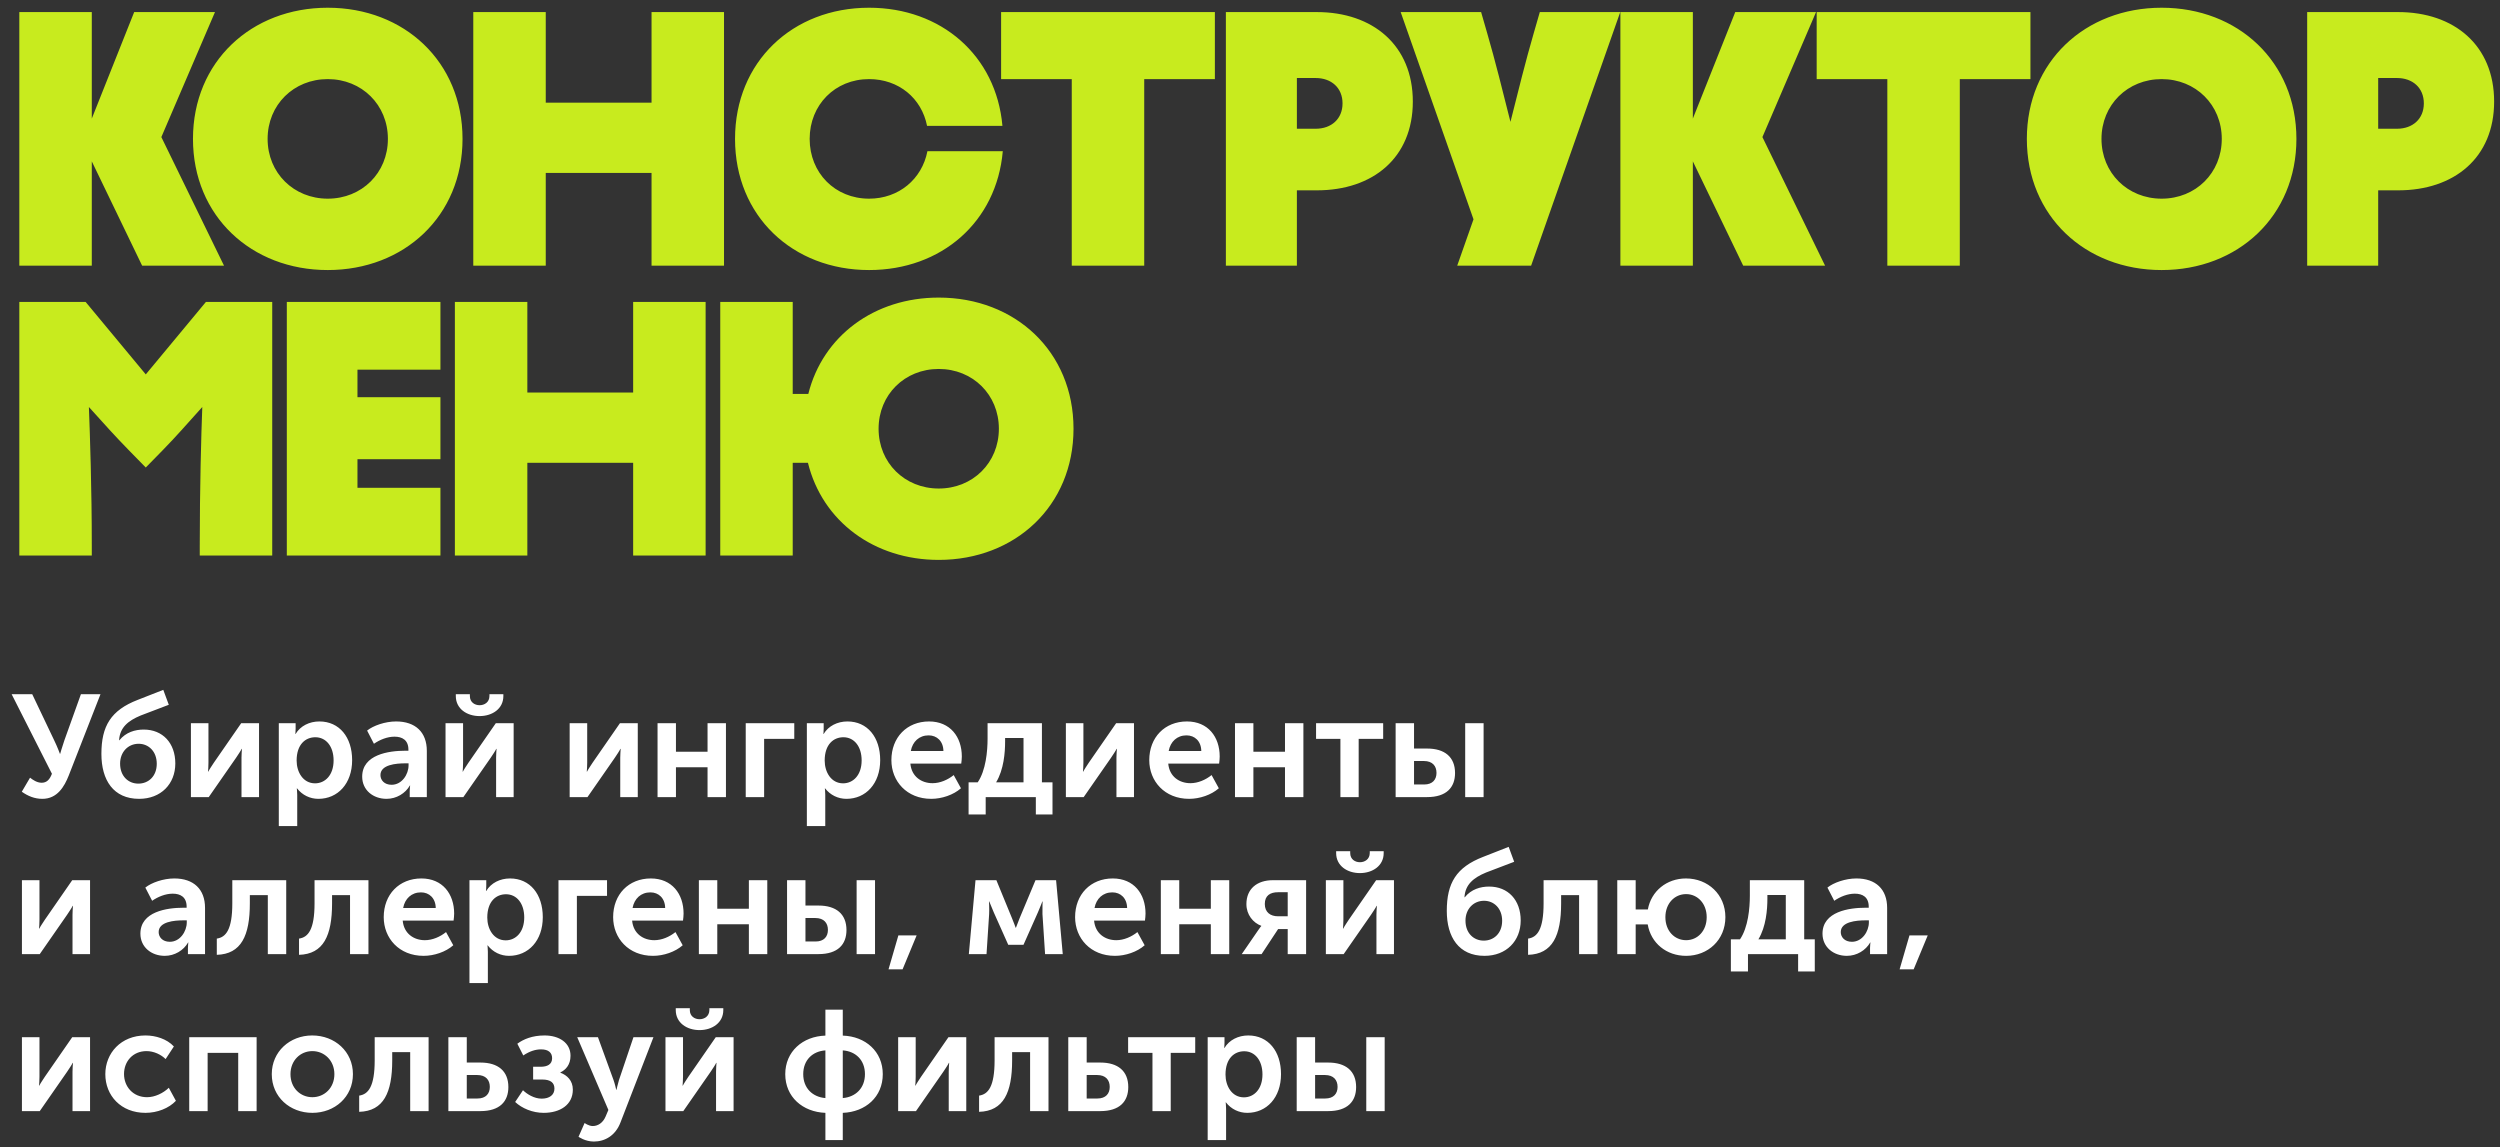
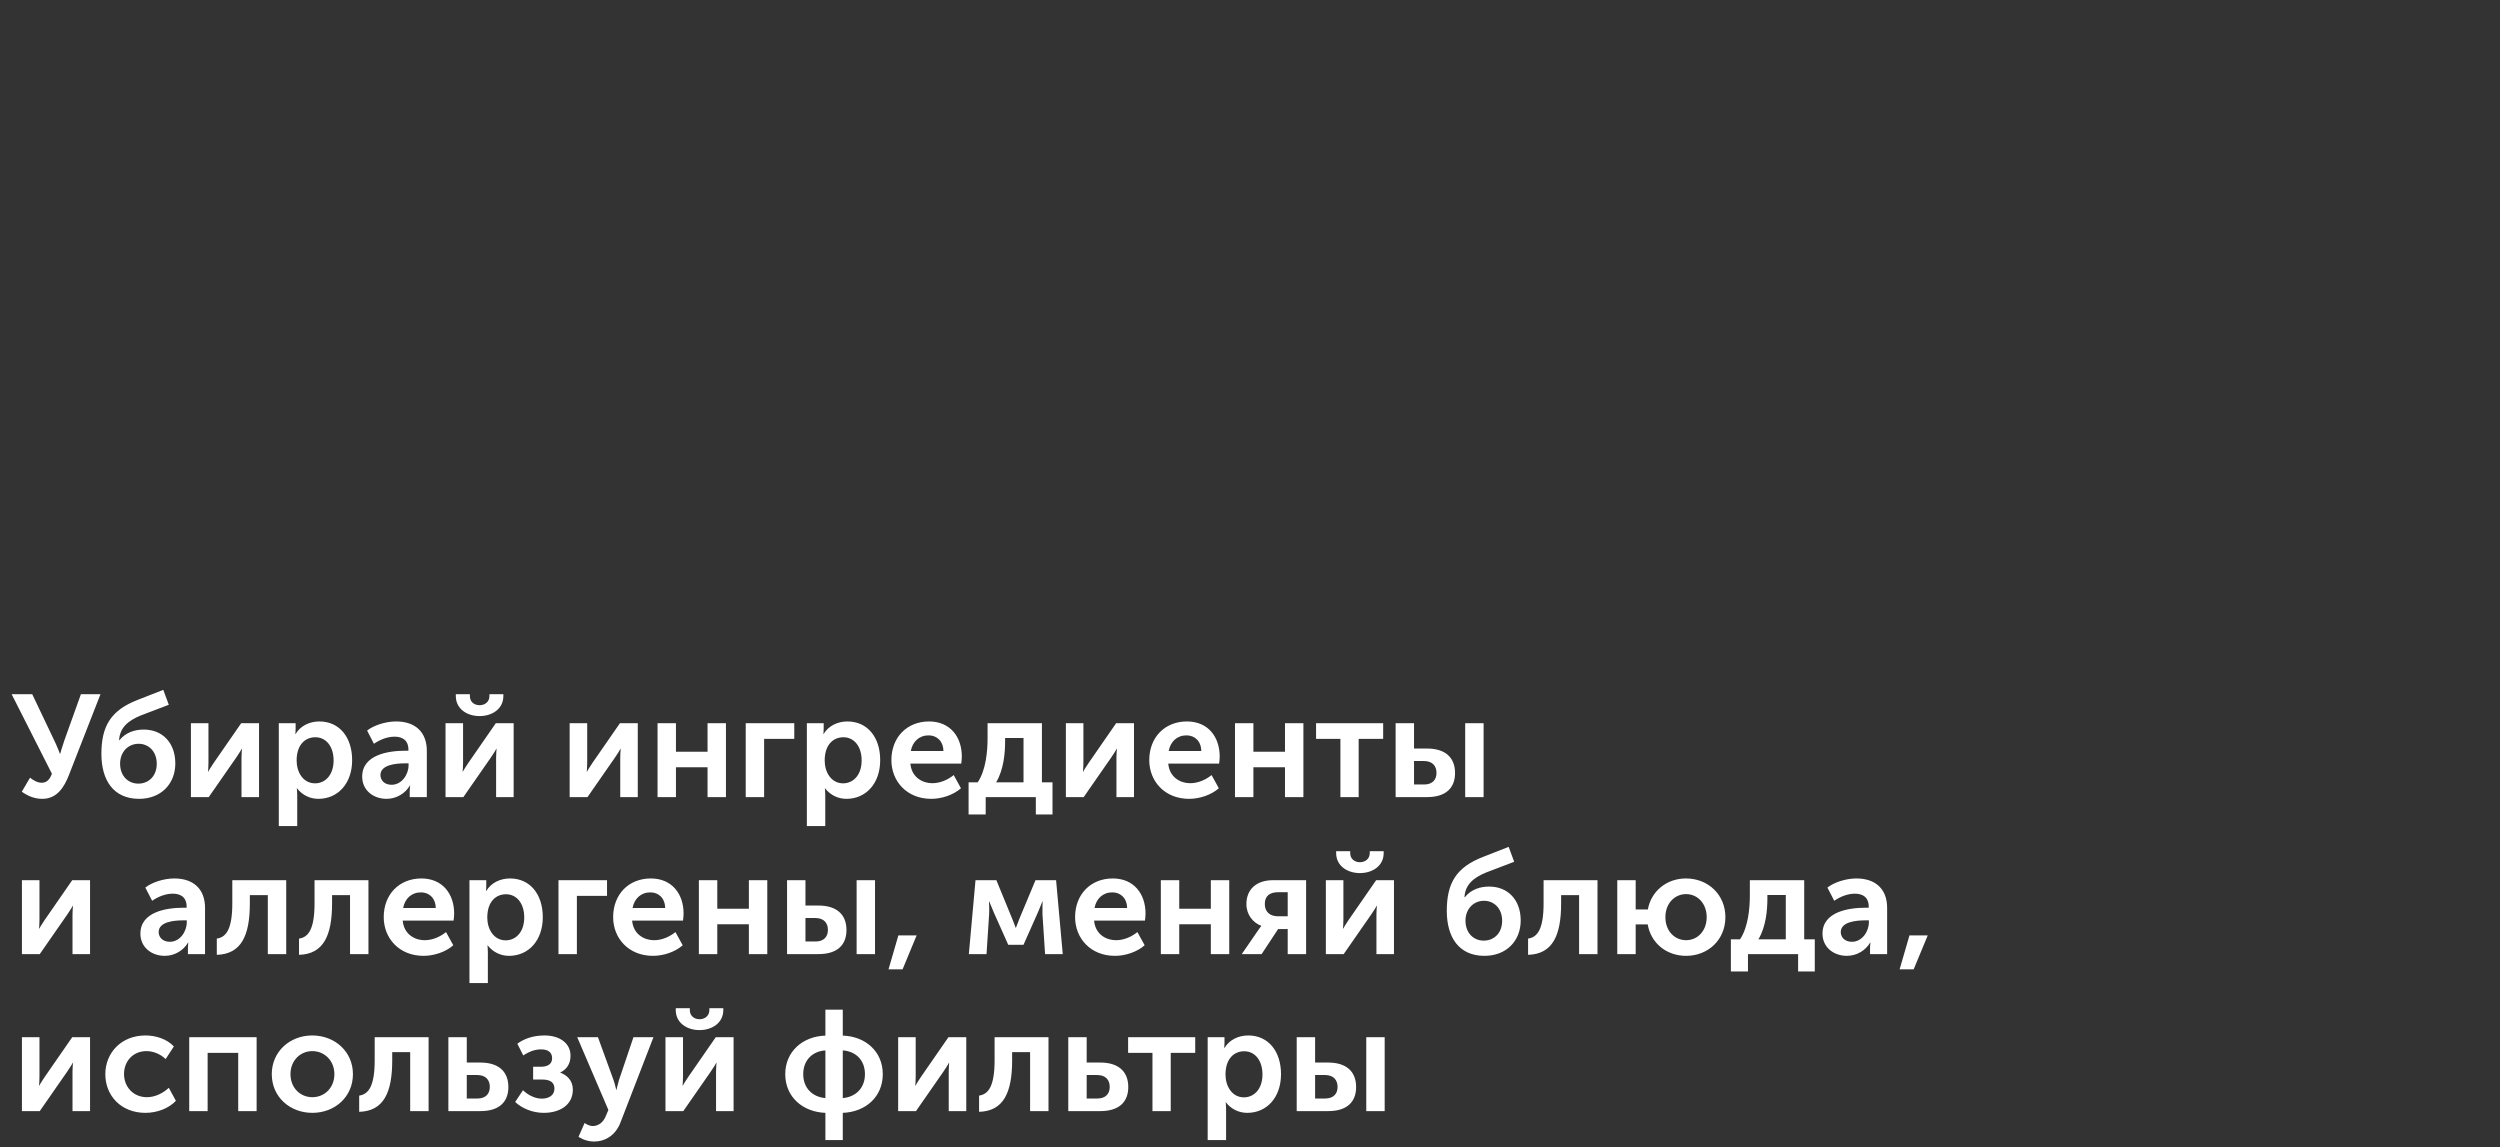
<svg xmlns="http://www.w3.org/2000/svg" width="207" height="95" viewBox="0 0 207 95" fill="none">
  <rect x="0" y="0" width="207" height="95" fill="#333333" stroke="none" />
-   <path d="M17.8 1L13.36 11.35L18.55 22H11.77L7.6 13.36V22H1.6V1H7.6V9.82L11.11 1H17.8ZM27.138 22.36C20.808 22.36 15.978 17.89 15.978 11.5C15.978 5.11 20.808 0.64 27.138 0.64C33.468 0.64 38.298 5.11 38.298 11.5C38.298 17.89 33.468 22.36 27.138 22.36ZM27.138 16.45C29.958 16.45 32.118 14.32 32.118 11.5C32.118 8.68 29.958 6.55 27.138 6.55C24.318 6.55 22.158 8.68 22.158 11.5C22.158 14.32 24.318 16.45 27.138 16.45ZM53.948 8.5V1H59.948V22H53.948V14.32H45.188V22H39.188V1H45.188V8.5H53.948ZM60.861 11.5C60.861 5.11 65.63 0.64 71.96 0.64C77.93 0.64 82.49 4.6 83.001 10.42H76.76C76.311 8.14 74.421 6.55 71.96 6.55C69.141 6.55 67.04 8.68 67.04 11.5C67.04 14.32 69.141 16.45 71.96 16.45C74.421 16.45 76.341 14.83 76.79 12.52H83.031C82.52 18.37 77.96 22.36 71.96 22.36C65.63 22.36 60.861 17.89 60.861 11.5ZM82.892 1H100.592V6.55H94.742V22H88.742V6.55H82.892V1ZM107.382 22H101.502V1H109.032C113.682 1 116.982 3.76 116.982 8.41C116.982 13.06 113.682 15.76 109.032 15.76H107.382V22ZM108.942 6.46H107.382V10.66H108.942C110.232 10.66 111.162 9.85 111.162 8.56C111.162 7.27 110.232 6.46 108.942 6.46ZM120.656 22L122.006 18.16L115.976 1H122.636L123.146 2.77C123.776 4.93 124.466 7.69 125.066 10.09C125.666 7.69 126.356 4.93 126.986 2.77L127.496 1H134.156L126.776 22H120.656ZM150.368 1L145.928 11.35L151.118 22H144.338L140.168 13.36V22H134.168V1H140.168V9.82L143.678 1H150.368ZM150.421 1H168.121V6.55H162.271V22H156.271V6.55H150.421V1ZM178.983 22.36C172.653 22.36 167.823 17.89 167.823 11.5C167.823 5.11 172.653 0.64 178.983 0.64C185.313 0.64 190.143 5.11 190.143 11.5C190.143 17.89 185.313 22.36 178.983 22.36ZM178.983 16.45C181.803 16.45 183.963 14.32 183.963 11.5C183.963 8.68 181.803 6.55 178.983 6.55C176.163 6.55 174.003 8.68 174.003 11.5C174.003 14.32 176.163 16.45 178.983 16.45ZM196.914 22H191.034V1H198.564C203.214 1 206.514 3.76 206.514 8.41C206.514 13.06 203.214 15.76 198.564 15.76H196.914V22ZM198.474 6.46H196.914V10.66H198.474C199.764 10.66 200.694 9.85 200.694 8.56C200.694 7.27 199.764 6.46 198.474 6.46ZM13.48 37.27L12.07 38.71L10.66 37.27C9.46 36.04 8.77 35.26 7.36 33.7C7.45 36.04 7.6 40.45 7.6 45.16V46H1.6V25H7.09L12.07 31L17.05 25H22.54V46H16.54V45.16C16.54 40.42 16.66 36.04 16.75 33.7C15.34 35.26 14.68 36.04 13.48 37.27ZM36.468 46H23.748V25H36.468V30.61H29.598V32.89H36.468V38.02H29.598V40.39H36.468V46ZM52.425 32.5V25H58.425V46H52.425V38.32H43.664V46H37.664V25H43.664V32.5H52.425ZM77.727 24.64C84.057 24.64 88.887 29.11 88.887 35.5C88.887 41.89 84.057 46.36 77.727 46.36C72.387 46.36 68.097 43.18 66.897 38.32H65.637V46H59.637V25H65.637V32.62H66.927C68.127 27.82 72.387 24.64 77.727 24.64ZM77.727 40.45C80.547 40.45 82.707 38.32 82.707 35.5C82.707 32.68 80.547 30.55 77.727 30.55C74.907 30.55 72.747 32.68 72.747 35.5C72.747 38.32 74.907 40.45 77.727 40.45Z" fill="#C8EB1E" />
-   <path d="M1.804 65.556L2.488 64.392C2.704 64.56 3.052 64.812 3.448 64.812C3.88 64.812 4.12 64.536 4.3 64.068L0.964 57.48H2.668L4.48 61.284C4.756 61.848 4.96 62.412 4.96 62.412H4.984C4.984 62.412 5.14 61.848 5.332 61.296L6.7 57.48H8.32L5.692 64.212C5.332 65.124 4.744 66.144 3.508 66.144C2.86 66.144 2.32 65.916 1.804 65.556ZM8.396 62.424C8.396 60.12 9.176 58.812 11.408 57.948L13.52 57.12L13.976 58.356L11.648 59.244C10.604 59.676 9.92 60.24 9.86 61.296H9.884C10.424 60.624 11.192 60.408 11.9 60.408C13.472 60.408 14.516 61.524 14.516 63.216C14.516 64.908 13.328 66.144 11.516 66.144C9.392 66.144 8.396 64.596 8.396 62.424ZM9.944 63.228C9.944 64.272 10.628 64.884 11.456 64.884C12.296 64.884 12.98 64.272 12.98 63.24C12.98 62.208 12.296 61.584 11.48 61.584C10.604 61.584 9.944 62.268 9.944 63.228ZM15.808 66V59.88H17.26V63.156C17.26 63.432 17.236 63.792 17.224 63.888H17.248C17.32 63.732 17.548 63.396 17.704 63.156L19.972 59.88H21.448V66H19.996V62.736C19.996 62.508 20.02 62.16 20.032 62.004H20.008C19.936 62.172 19.708 62.496 19.552 62.736L17.284 66H15.808ZM23.085 68.4V59.88H24.477V60.336C24.477 60.564 24.453 60.768 24.453 60.768H24.477C24.873 60.108 25.617 59.736 26.445 59.736C28.102 59.736 29.157 61.044 29.157 62.94C29.157 64.884 27.97 66.144 26.361 66.144C25.666 66.144 25.029 65.832 24.598 65.28H24.573C24.573 65.28 24.61 65.496 24.61 65.808V68.4H23.085ZM24.561 62.976C24.561 63.924 25.09 64.86 26.085 64.86C26.925 64.86 27.622 64.176 27.622 62.964C27.622 61.8 26.997 61.044 26.11 61.044C25.305 61.044 24.561 61.62 24.561 62.976ZM29.989 64.308C29.989 62.472 32.197 62.16 33.553 62.16H33.817V62.076C33.817 61.272 33.301 60.996 32.665 60.996C32.065 60.996 31.453 61.248 30.961 61.584L30.397 60.492C30.901 60.084 31.885 59.736 32.797 59.736C34.393 59.736 35.341 60.624 35.341 62.172V66H33.925V65.484C33.925 65.232 33.961 65.04 33.961 65.04H33.937C33.565 65.688 32.833 66.144 32.005 66.144C30.901 66.144 29.989 65.424 29.989 64.308ZM31.501 64.176C31.501 64.584 31.813 64.98 32.425 64.98C33.277 64.98 33.829 64.116 33.829 63.372V63.204H33.565C32.797 63.204 31.501 63.312 31.501 64.176ZM39.71 59.292C38.666 59.292 37.742 58.692 37.742 57.636V57.48H38.906V57.636C38.906 58.152 39.314 58.392 39.71 58.392C40.106 58.392 40.526 58.152 40.526 57.624V57.48H41.678V57.636C41.678 58.692 40.754 59.292 39.71 59.292ZM36.89 66V59.88H38.342V63.156C38.342 63.432 38.318 63.792 38.306 63.888H38.33C38.402 63.732 38.63 63.396 38.786 63.156L41.054 59.88H42.53V66H41.078V62.736C41.078 62.508 41.102 62.16 41.114 62.004H41.09C41.018 62.172 40.79 62.496 40.634 62.736L38.366 66H36.89ZM47.168 66V59.88H48.62V63.156C48.62 63.432 48.596 63.792 48.584 63.888H48.608C48.68 63.732 48.908 63.396 49.064 63.156L51.332 59.88H52.808V66H51.356V62.736C51.356 62.508 51.38 62.16 51.392 62.004H51.368C51.296 62.172 51.068 62.496 50.912 62.736L48.644 66H47.168ZM54.445 66V59.88H55.969V62.244H58.585V59.88H60.109V66H58.585V63.528H55.969V66H54.445ZM61.746 66V59.88H65.766V61.176H63.27V66H61.746ZM66.808 68.4V59.88H68.2V60.336C68.2 60.564 68.176 60.768 68.176 60.768H68.2C68.596 60.108 69.34 59.736 70.168 59.736C71.824 59.736 72.88 61.044 72.88 62.94C72.88 64.884 71.692 66.144 70.084 66.144C69.388 66.144 68.752 65.832 68.32 65.28H68.296C68.296 65.28 68.332 65.496 68.332 65.808V68.4H66.808ZM68.284 62.976C68.284 63.924 68.812 64.86 69.808 64.86C70.648 64.86 71.344 64.176 71.344 62.964C71.344 61.8 70.72 61.044 69.832 61.044C69.028 61.044 68.284 61.62 68.284 62.976ZM73.807 62.94C73.807 61.056 75.091 59.736 76.927 59.736C78.679 59.736 79.639 61.02 79.639 62.64C79.639 62.832 79.615 63.036 79.591 63.228H75.379C75.475 64.296 76.291 64.848 77.215 64.848C77.839 64.848 78.475 64.572 78.967 64.176L79.567 65.268C78.943 65.82 77.983 66.144 77.107 66.144C75.079 66.144 73.807 64.68 73.807 62.94ZM75.415 62.184H78.115C78.103 61.368 77.575 60.888 76.891 60.888C76.111 60.888 75.559 61.404 75.415 62.184ZM82.479 64.776H84.747V61.104H83.223V61.392C83.223 62.316 83.115 63.72 82.479 64.776ZM80.199 64.776H80.955C81.627 63.792 81.771 62.208 81.771 61.152V59.88H86.271V64.776H87.147V67.44H85.767V66H81.615V67.44H80.199V64.776ZM88.254 66V59.88H89.706V63.156C89.706 63.432 89.681 63.792 89.669 63.888H89.694C89.766 63.732 89.993 63.396 90.15 63.156L92.418 59.88H93.894V66H92.442V62.736C92.442 62.508 92.466 62.16 92.478 62.004H92.454C92.382 62.172 92.153 62.496 91.998 62.736L89.73 66H88.254ZM95.159 62.94C95.159 61.056 96.443 59.736 98.279 59.736C100.031 59.736 100.991 61.02 100.991 62.64C100.991 62.832 100.967 63.036 100.943 63.228H96.731C96.827 64.296 97.643 64.848 98.567 64.848C99.191 64.848 99.827 64.572 100.319 64.176L100.919 65.268C100.295 65.82 99.335 66.144 98.459 66.144C96.431 66.144 95.159 64.68 95.159 62.94ZM96.767 62.184H99.467C99.455 61.368 98.927 60.888 98.243 60.888C97.463 60.888 96.911 61.404 96.767 62.184ZM102.257 66V59.88H103.781V62.244H106.397V59.88H107.921V66H106.397V63.528H103.781V66H102.257ZM110.986 66V61.176H108.97V59.88H114.526V61.176H112.498V66H110.986ZM121.318 66V59.88H122.842V66H121.318ZM115.558 66V59.88H117.082V61.98H118.174C119.614 61.98 120.478 62.676 120.478 64.008C120.478 65.196 119.77 66 118.162 66H115.558ZM117.082 64.956H117.922C118.618 64.956 118.942 64.548 118.942 63.996C118.942 63.432 118.618 63.012 117.898 63.012H117.082V64.956ZM1.816 79V72.88H3.268V76.156C3.268 76.432 3.244 76.792 3.232 76.888H3.256C3.328 76.732 3.556 76.396 3.712 76.156L5.98 72.88H7.456V79H6.004V75.736C6.004 75.508 6.028 75.16 6.04 75.004H6.016C5.944 75.172 5.716 75.496 5.56 75.736L3.292 79H1.816ZM11.625 77.308C11.625 75.472 13.833 75.16 15.189 75.16H15.453V75.076C15.453 74.272 14.937 73.996 14.301 73.996C13.701 73.996 13.089 74.248 12.597 74.584L12.033 73.492C12.537 73.084 13.521 72.736 14.433 72.736C16.029 72.736 16.977 73.624 16.977 75.172V79H15.561V78.484C15.561 78.232 15.597 78.04 15.597 78.04H15.573C15.201 78.688 14.469 79.144 13.641 79.144C12.537 79.144 11.625 78.424 11.625 77.308ZM13.137 77.176C13.137 77.584 13.449 77.98 14.061 77.98C14.913 77.98 15.465 77.116 15.465 76.372V76.204H15.201C14.433 76.204 13.137 76.312 13.137 77.176ZM17.951 79.06V77.716C18.707 77.608 19.235 76.972 19.235 74.8V72.88H23.699V79H22.175V74.116H20.687V74.8C20.687 77.464 19.979 79 17.951 79.06ZM24.759 79.06V77.716C25.515 77.608 26.044 76.972 26.044 74.8V72.88H30.508V79H28.983V74.116H27.495V74.8C27.495 77.464 26.788 79 24.759 79.06ZM31.772 75.94C31.772 74.056 33.056 72.736 34.892 72.736C36.644 72.736 37.604 74.02 37.604 75.64C37.604 75.832 37.58 76.036 37.556 76.228H33.344C33.44 77.296 34.256 77.848 35.18 77.848C35.804 77.848 36.44 77.572 36.932 77.176L37.532 78.268C36.908 78.82 35.948 79.144 35.072 79.144C33.044 79.144 31.772 77.68 31.772 75.94ZM33.38 75.184H36.08C36.068 74.368 35.54 73.888 34.856 73.888C34.076 73.888 33.524 74.404 33.38 75.184ZM38.871 81.4V72.88H40.263V73.336C40.263 73.564 40.239 73.768 40.239 73.768H40.263C40.659 73.108 41.403 72.736 42.231 72.736C43.887 72.736 44.943 74.044 44.943 75.94C44.943 77.884 43.755 79.144 42.147 79.144C41.451 79.144 40.815 78.832 40.383 78.28H40.359C40.359 78.28 40.395 78.496 40.395 78.808V81.4H38.871ZM40.347 75.976C40.347 76.924 40.875 77.86 41.871 77.86C42.711 77.86 43.407 77.176 43.407 75.964C43.407 74.8 42.783 74.044 41.895 74.044C41.091 74.044 40.347 74.62 40.347 75.976ZM46.242 79V72.88H50.262V74.176H47.766V79H46.242ZM50.768 75.94C50.768 74.056 52.052 72.736 53.888 72.736C55.64 72.736 56.6 74.02 56.6 75.64C56.6 75.832 56.576 76.036 56.552 76.228H52.34C52.436 77.296 53.252 77.848 54.176 77.848C54.8 77.848 55.436 77.572 55.928 77.176L56.528 78.268C55.904 78.82 54.944 79.144 54.068 79.144C52.04 79.144 50.768 77.68 50.768 75.94ZM52.376 75.184H55.076C55.064 74.368 54.536 73.888 53.852 73.888C53.072 73.888 52.52 74.404 52.376 75.184ZM57.867 79V72.88H59.391V75.244H62.007V72.88H63.531V79H62.007V76.528H59.391V79H57.867ZM70.928 79V72.88H72.452V79H70.928ZM65.168 79V72.88H66.692V74.98H67.784C69.224 74.98 70.088 75.676 70.088 77.008C70.088 78.196 69.38 79 67.772 79H65.168ZM66.692 77.956H67.532C68.228 77.956 68.552 77.548 68.552 76.996C68.552 76.432 68.228 76.012 67.508 76.012H66.692V77.956ZM73.57 80.26L74.385 77.452H75.897L74.734 80.26H73.57ZM80.22 79L80.772 72.88H82.5L83.796 76.036C83.94 76.372 84.096 76.816 84.096 76.816H84.12C84.12 76.816 84.288 76.384 84.42 76.036L85.74 72.88H87.444L87.996 79H86.532L86.316 75.688C86.304 75.28 86.328 74.644 86.328 74.644H86.304C86.304 74.644 86.136 75.1 85.944 75.532L84.744 78.232H83.484L82.284 75.544C82.116 75.124 81.912 74.644 81.912 74.644H81.888C81.888 74.644 81.924 75.28 81.9 75.688L81.684 79H80.22ZM89.018 75.94C89.018 74.056 90.302 72.736 92.138 72.736C93.89 72.736 94.85 74.02 94.85 75.64C94.85 75.832 94.826 76.036 94.802 76.228H90.59C90.686 77.296 91.502 77.848 92.426 77.848C93.05 77.848 93.686 77.572 94.178 77.176L94.778 78.268C94.154 78.82 93.194 79.144 92.318 79.144C90.29 79.144 89.018 77.68 89.018 75.94ZM90.626 75.184H93.326C93.314 74.368 92.786 73.888 92.102 73.888C91.322 73.888 90.77 74.404 90.626 75.184ZM96.117 79V72.88H97.641V75.244H100.257V72.88H101.781V79H100.257V76.528H97.641V79H96.117ZM102.818 79L104.162 77.044C104.306 76.816 104.438 76.672 104.438 76.672V76.66C103.754 76.408 103.202 75.736 103.202 74.86C103.202 73.6 104.078 72.88 105.398 72.88H108.146V79H106.622V76.924H105.83L104.462 79H102.818ZM105.818 75.868H106.622V73.876H105.83C105.17 73.876 104.726 74.152 104.726 74.848C104.726 75.544 105.194 75.868 105.818 75.868ZM112.601 72.292C111.557 72.292 110.633 71.692 110.633 70.636V70.48H111.797V70.636C111.797 71.152 112.205 71.392 112.601 71.392C112.997 71.392 113.417 71.152 113.417 70.624V70.48H114.569V70.636C114.569 71.692 113.645 72.292 112.601 72.292ZM109.781 79V72.88H111.233V76.156C111.233 76.432 111.209 76.792 111.197 76.888H111.221C111.293 76.732 111.521 76.396 111.677 76.156L113.945 72.88H115.421V79H113.969V75.736C113.969 75.508 113.993 75.16 114.005 75.004H113.981C113.909 75.172 113.681 75.496 113.525 75.736L111.257 79H109.781ZM119.794 75.424C119.794 73.12 120.574 71.812 122.806 70.948L124.918 70.12L125.374 71.356L123.046 72.244C122.002 72.676 121.318 73.24 121.258 74.296H121.282C121.822 73.624 122.59 73.408 123.298 73.408C124.87 73.408 125.914 74.524 125.914 76.216C125.914 77.908 124.726 79.144 122.914 79.144C120.79 79.144 119.794 77.596 119.794 75.424ZM121.342 76.228C121.342 77.272 122.026 77.884 122.854 77.884C123.694 77.884 124.378 77.272 124.378 76.24C124.378 75.208 123.694 74.584 122.878 74.584C122.002 74.584 121.342 75.268 121.342 76.228ZM126.525 79.06V77.716C127.281 77.608 127.809 76.972 127.809 74.8V72.88H132.273V79H130.749V74.116H129.261V74.8C129.261 77.464 128.553 79 126.525 79.06ZM133.91 79V72.88H135.434V75.304H136.442C136.718 73.78 138.002 72.736 139.598 72.736C141.422 72.736 142.862 74.068 142.862 75.94C142.862 77.824 141.422 79.144 139.61 79.144C137.978 79.144 136.694 78.088 136.43 76.54H135.434V79H133.91ZM137.894 75.94C137.894 77.08 138.65 77.848 139.61 77.848C140.558 77.848 141.314 77.08 141.314 75.94C141.314 74.812 140.558 74.032 139.61 74.032C138.65 74.032 137.894 74.812 137.894 75.94ZM145.596 77.776H147.864V74.104H146.34V74.392C146.34 75.316 146.232 76.72 145.596 77.776ZM143.316 77.776H144.072C144.744 76.792 144.888 75.208 144.888 74.152V72.88H149.388V77.776H150.264V80.44H148.884V79H144.732V80.44H143.316V77.776ZM150.903 77.308C150.903 75.472 153.111 75.16 154.467 75.16H154.731V75.076C154.731 74.272 154.215 73.996 153.579 73.996C152.979 73.996 152.367 74.248 151.875 74.584L151.311 73.492C151.815 73.084 152.799 72.736 153.711 72.736C155.307 72.736 156.255 73.624 156.255 75.172V79H154.839V78.484C154.839 78.232 154.875 78.04 154.875 78.04H154.851C154.479 78.688 153.747 79.144 152.919 79.144C151.815 79.144 150.903 78.424 150.903 77.308ZM152.415 77.176C152.415 77.584 152.727 77.98 153.339 77.98C154.191 77.98 154.743 77.116 154.743 76.372V76.204H154.479C153.711 76.204 152.415 76.312 152.415 77.176ZM157.288 80.26L158.104 77.452H159.616L158.452 80.26H157.288ZM1.816 92V85.88H3.268V89.156C3.268 89.432 3.244 89.792 3.232 89.888H3.256C3.328 89.732 3.556 89.396 3.712 89.156L5.98 85.88H7.456V92H6.004V88.736C6.004 88.508 6.028 88.16 6.04 88.004H6.016C5.944 88.172 5.716 88.496 5.56 88.736L3.292 92H1.816ZM8.721 88.94C8.721 87.2 10.017 85.736 12.045 85.736C12.873 85.736 13.809 86.012 14.397 86.648L13.713 87.692C13.329 87.308 12.729 87.032 12.129 87.032C11.001 87.032 10.269 87.884 10.269 88.928C10.269 89.96 11.001 90.848 12.177 90.848C12.825 90.848 13.521 90.512 13.977 90.068L14.565 91.148C13.989 91.76 13.029 92.144 12.045 92.144C10.017 92.144 8.721 90.716 8.721 88.94ZM15.668 92V85.88H21.248V92H19.724V87.176H17.192V92H15.668ZM22.503 88.94C22.503 87.068 24.003 85.736 25.851 85.736C27.723 85.736 29.223 87.068 29.223 88.94C29.223 90.824 27.723 92.144 25.863 92.144C24.003 92.144 22.503 90.824 22.503 88.94ZM24.051 88.94C24.051 90.08 24.867 90.848 25.863 90.848C26.859 90.848 27.687 90.08 27.687 88.94C27.687 87.812 26.859 87.032 25.863 87.032C24.867 87.032 24.051 87.812 24.051 88.94ZM29.74 92.06V90.716C30.496 90.608 31.024 89.972 31.024 87.8V85.88H35.488V92H33.964V87.116H32.476V87.8C32.476 90.464 31.768 92 29.74 92.06ZM37.125 92V85.88H38.649V87.98H39.789C41.229 87.98 42.093 88.676 42.093 90.008C42.093 91.196 41.385 92 39.777 92H37.125ZM38.649 90.956H39.537C40.233 90.956 40.557 90.548 40.557 89.996C40.557 89.432 40.233 89.012 39.513 89.012H38.649V90.956ZM42.655 91.244L43.303 90.272C43.627 90.584 44.215 90.968 44.851 90.968C45.499 90.968 45.907 90.656 45.907 90.14C45.907 89.672 45.619 89.384 44.887 89.384H44.143V88.328H44.767C45.307 88.328 45.715 88.136 45.715 87.62C45.715 87.164 45.415 86.888 44.803 86.888C44.347 86.888 43.867 87.032 43.327 87.392L42.835 86.42C43.339 86.048 44.071 85.736 45.091 85.736C46.291 85.736 47.239 86.336 47.239 87.416C47.239 88.172 46.831 88.592 46.399 88.796V88.82C46.951 89.024 47.431 89.468 47.431 90.224C47.431 91.496 46.351 92.144 45.019 92.144C44.095 92.144 43.219 91.772 42.655 91.244ZM48.406 92.984C48.406 92.984 48.742 93.236 49.078 93.236C49.498 93.236 49.918 92.984 50.146 92.444L50.374 91.904L47.794 85.88H49.51L50.794 89.408C50.914 89.732 51.022 90.236 51.022 90.236H51.046C51.046 90.236 51.154 89.756 51.25 89.432L52.45 85.88H54.106L51.382 92.924C50.962 94.04 50.074 94.52 49.174 94.52C48.442 94.52 47.902 94.124 47.902 94.124L48.406 92.984ZM57.921 85.292C56.877 85.292 55.953 84.692 55.953 83.636V83.48H57.117V83.636C57.117 84.152 57.525 84.392 57.921 84.392C58.317 84.392 58.737 84.152 58.737 83.624V83.48H59.889V83.636C59.889 84.692 58.965 85.292 57.921 85.292ZM55.101 92V85.88H56.553V89.156C56.553 89.432 56.529 89.792 56.517 89.888H56.541C56.613 89.732 56.841 89.396 56.997 89.156L59.265 85.88H60.741V92H59.289V88.736C59.289 88.508 59.313 88.16 59.325 88.004H59.301C59.229 88.172 59.001 88.496 58.845 88.736L56.577 92H55.101ZM65.019 88.94C65.019 87.068 66.459 85.808 68.343 85.748V83.6H69.782V85.748C71.666 85.808 73.094 87.068 73.094 88.94C73.094 90.824 71.666 92.072 69.782 92.144V94.4H68.343V92.144C66.459 92.072 65.019 90.824 65.019 88.94ZM69.782 90.92C70.838 90.836 71.618 90.104 71.618 88.94C71.618 87.764 70.838 87.044 69.782 86.972V90.92ZM66.507 88.94C66.507 90.104 67.287 90.836 68.343 90.92V86.972C67.287 87.044 66.507 87.764 66.507 88.94ZM74.367 92V85.88H75.819V89.156C75.819 89.432 75.795 89.792 75.783 89.888H75.807C75.879 89.732 76.107 89.396 76.263 89.156L78.531 85.88H80.007V92H78.555V88.736C78.555 88.508 78.579 88.16 78.591 88.004H78.567C78.495 88.172 78.267 88.496 78.111 88.736L75.843 92H74.367ZM81.068 92.06V90.716C81.824 90.608 82.352 89.972 82.352 87.8V85.88H86.816V92H85.292V87.116H83.804V87.8C83.804 90.464 83.096 92 81.068 92.06ZM88.453 92V85.88H89.977V87.98H91.117C92.557 87.98 93.421 88.676 93.421 90.008C93.421 91.196 92.713 92 91.105 92H88.453ZM89.977 90.956H90.865C91.561 90.956 91.885 90.548 91.885 89.996C91.885 89.432 91.561 89.012 90.841 89.012H89.977V90.956ZM95.424 92V87.176H93.408V85.88H98.964V87.176H96.936V92H95.424ZM99.996 94.4V85.88H101.388V86.336C101.388 86.564 101.364 86.768 101.364 86.768H101.388C101.784 86.108 102.528 85.736 103.356 85.736C105.012 85.736 106.068 87.044 106.068 88.94C106.068 90.884 104.88 92.144 103.272 92.144C102.576 92.144 101.94 91.832 101.508 91.28H101.484C101.484 91.28 101.52 91.496 101.52 91.808V94.4H99.996ZM101.472 88.976C101.472 89.924 102 90.86 102.996 90.86C103.836 90.86 104.532 90.176 104.532 88.964C104.532 87.8 103.908 87.044 103.02 87.044C102.216 87.044 101.472 87.62 101.472 88.976ZM113.127 92V85.88H114.651V92H113.127ZM107.367 92V85.88H108.891V87.98H109.983C111.423 87.98 112.287 88.676 112.287 90.008C112.287 91.196 111.579 92 109.971 92H107.367ZM108.891 90.956H109.731C110.427 90.956 110.751 90.548 110.751 89.996C110.751 89.432 110.427 89.012 109.707 89.012H108.891V90.956Z" fill="white" />
+   <path d="M1.804 65.556L2.488 64.392C2.704 64.56 3.052 64.812 3.448 64.812C3.88 64.812 4.12 64.536 4.3 64.068L0.964 57.48H2.668L4.48 61.284C4.756 61.848 4.96 62.412 4.96 62.412H4.984C4.984 62.412 5.14 61.848 5.332 61.296L6.7 57.48H8.32L5.692 64.212C5.332 65.124 4.744 66.144 3.508 66.144C2.86 66.144 2.32 65.916 1.804 65.556ZM8.396 62.424C8.396 60.12 9.176 58.812 11.408 57.948L13.52 57.12L13.976 58.356L11.648 59.244C10.604 59.676 9.92 60.24 9.86 61.296H9.884C10.424 60.624 11.192 60.408 11.9 60.408C13.472 60.408 14.516 61.524 14.516 63.216C14.516 64.908 13.328 66.144 11.516 66.144C9.392 66.144 8.396 64.596 8.396 62.424ZM9.944 63.228C9.944 64.272 10.628 64.884 11.456 64.884C12.296 64.884 12.98 64.272 12.98 63.24C12.98 62.208 12.296 61.584 11.48 61.584C10.604 61.584 9.944 62.268 9.944 63.228ZM15.808 66V59.88H17.26V63.156C17.26 63.432 17.236 63.792 17.224 63.888H17.248C17.32 63.732 17.548 63.396 17.704 63.156L19.972 59.88H21.448V66H19.996V62.736C19.996 62.508 20.02 62.16 20.032 62.004H20.008C19.936 62.172 19.708 62.496 19.552 62.736L17.284 66H15.808ZM23.085 68.4V59.88H24.477V60.336C24.477 60.564 24.453 60.768 24.453 60.768H24.477C24.873 60.108 25.617 59.736 26.445 59.736C28.102 59.736 29.157 61.044 29.157 62.94C29.157 64.884 27.97 66.144 26.361 66.144C25.666 66.144 25.029 65.832 24.598 65.28H24.573C24.573 65.28 24.61 65.496 24.61 65.808V68.4H23.085ZM24.561 62.976C24.561 63.924 25.09 64.86 26.085 64.86C26.925 64.86 27.622 64.176 27.622 62.964C27.622 61.8 26.997 61.044 26.11 61.044C25.305 61.044 24.561 61.62 24.561 62.976ZM29.989 64.308C29.989 62.472 32.197 62.16 33.553 62.16H33.817V62.076C33.817 61.272 33.301 60.996 32.665 60.996C32.065 60.996 31.453 61.248 30.961 61.584L30.397 60.492C30.901 60.084 31.885 59.736 32.797 59.736C34.393 59.736 35.341 60.624 35.341 62.172V66H33.925V65.484C33.925 65.232 33.961 65.04 33.961 65.04H33.937C33.565 65.688 32.833 66.144 32.005 66.144C30.901 66.144 29.989 65.424 29.989 64.308ZM31.501 64.176C31.501 64.584 31.813 64.98 32.425 64.98C33.277 64.98 33.829 64.116 33.829 63.372V63.204H33.565C32.797 63.204 31.501 63.312 31.501 64.176ZM39.71 59.292C38.666 59.292 37.742 58.692 37.742 57.636V57.48H38.906V57.636C38.906 58.152 39.314 58.392 39.71 58.392C40.106 58.392 40.526 58.152 40.526 57.624V57.48H41.678V57.636C41.678 58.692 40.754 59.292 39.71 59.292ZM36.89 66V59.88H38.342V63.156C38.342 63.432 38.318 63.792 38.306 63.888H38.33C38.402 63.732 38.63 63.396 38.786 63.156L41.054 59.88H42.53V66H41.078V62.736C41.078 62.508 41.102 62.16 41.114 62.004H41.09C41.018 62.172 40.79 62.496 40.634 62.736L38.366 66H36.89ZM47.168 66V59.88H48.62V63.156C48.62 63.432 48.596 63.792 48.584 63.888H48.608C48.68 63.732 48.908 63.396 49.064 63.156L51.332 59.88H52.808V66H51.356V62.736C51.356 62.508 51.38 62.16 51.392 62.004H51.368C51.296 62.172 51.068 62.496 50.912 62.736L48.644 66H47.168ZM54.445 66V59.88H55.969V62.244H58.585V59.88H60.109V66H58.585V63.528H55.969V66H54.445ZM61.746 66V59.88H65.766V61.176H63.27V66H61.746ZM66.808 68.4V59.88H68.2V60.336C68.2 60.564 68.176 60.768 68.176 60.768H68.2C68.596 60.108 69.34 59.736 70.168 59.736C71.824 59.736 72.88 61.044 72.88 62.94C72.88 64.884 71.692 66.144 70.084 66.144C69.388 66.144 68.752 65.832 68.32 65.28H68.296C68.296 65.28 68.332 65.496 68.332 65.808V68.4H66.808ZM68.284 62.976C68.284 63.924 68.812 64.86 69.808 64.86C70.648 64.86 71.344 64.176 71.344 62.964C71.344 61.8 70.72 61.044 69.832 61.044C69.028 61.044 68.284 61.62 68.284 62.976ZM73.807 62.94C73.807 61.056 75.091 59.736 76.927 59.736C78.679 59.736 79.639 61.02 79.639 62.64C79.639 62.832 79.615 63.036 79.591 63.228H75.379C75.475 64.296 76.291 64.848 77.215 64.848C77.839 64.848 78.475 64.572 78.967 64.176L79.567 65.268C78.943 65.82 77.983 66.144 77.107 66.144C75.079 66.144 73.807 64.68 73.807 62.94ZM75.415 62.184H78.115C78.103 61.368 77.575 60.888 76.891 60.888C76.111 60.888 75.559 61.404 75.415 62.184ZM82.479 64.776H84.747V61.104H83.223V61.392C83.223 62.316 83.115 63.72 82.479 64.776ZM80.199 64.776H80.955C81.627 63.792 81.771 62.208 81.771 61.152V59.88H86.271V64.776H87.147V67.44H85.767V66H81.615V67.44H80.199V64.776ZM88.254 66V59.88H89.706V63.156C89.706 63.432 89.681 63.792 89.669 63.888H89.694C89.766 63.732 89.993 63.396 90.15 63.156L92.418 59.88H93.894V66H92.442V62.736C92.442 62.508 92.466 62.16 92.478 62.004H92.454C92.382 62.172 92.153 62.496 91.998 62.736L89.73 66H88.254ZM95.159 62.94C95.159 61.056 96.443 59.736 98.279 59.736C100.031 59.736 100.991 61.02 100.991 62.64C100.991 62.832 100.967 63.036 100.943 63.228H96.731C96.827 64.296 97.643 64.848 98.567 64.848C99.191 64.848 99.827 64.572 100.319 64.176L100.919 65.268C100.295 65.82 99.335 66.144 98.459 66.144C96.431 66.144 95.159 64.68 95.159 62.94ZM96.767 62.184H99.467C99.455 61.368 98.927 60.888 98.243 60.888C97.463 60.888 96.911 61.404 96.767 62.184ZM102.257 66V59.88H103.781V62.244H106.397V59.88H107.921V66H106.397V63.528H103.781V66H102.257ZM110.986 66V61.176H108.97V59.88H114.526V61.176H112.498V66H110.986ZM121.318 66V59.88H122.842V66H121.318ZM115.558 66V59.88H117.082V61.98H118.174C119.614 61.98 120.478 62.676 120.478 64.008C120.478 65.196 119.77 66 118.162 66H115.558ZM117.082 64.956H117.922C118.618 64.956 118.942 64.548 118.942 63.996C118.942 63.432 118.618 63.012 117.898 63.012H117.082V64.956ZM1.816 79V72.88H3.268V76.156C3.268 76.432 3.244 76.792 3.232 76.888H3.256C3.328 76.732 3.556 76.396 3.712 76.156L5.98 72.88H7.456V79H6.004V75.736C6.004 75.508 6.028 75.16 6.04 75.004H6.016C5.944 75.172 5.716 75.496 5.56 75.736L3.292 79H1.816ZM11.625 77.308C11.625 75.472 13.833 75.16 15.189 75.16H15.453V75.076C15.453 74.272 14.937 73.996 14.301 73.996C13.701 73.996 13.089 74.248 12.597 74.584L12.033 73.492C12.537 73.084 13.521 72.736 14.433 72.736C16.029 72.736 16.977 73.624 16.977 75.172V79H15.561V78.484C15.561 78.232 15.597 78.04 15.597 78.04H15.573C15.201 78.688 14.469 79.144 13.641 79.144C12.537 79.144 11.625 78.424 11.625 77.308ZM13.137 77.176C13.137 77.584 13.449 77.98 14.061 77.98C14.913 77.98 15.465 77.116 15.465 76.372V76.204H15.201C14.433 76.204 13.137 76.312 13.137 77.176ZM17.951 79.06V77.716C18.707 77.608 19.235 76.972 19.235 74.8V72.88H23.699V79H22.175V74.116H20.687V74.8C20.687 77.464 19.979 79 17.951 79.06ZM24.759 79.06V77.716C25.515 77.608 26.044 76.972 26.044 74.8V72.88H30.508V79H28.983V74.116H27.495V74.8C27.495 77.464 26.788 79 24.759 79.06ZM31.772 75.94C31.772 74.056 33.056 72.736 34.892 72.736C36.644 72.736 37.604 74.02 37.604 75.64C37.604 75.832 37.58 76.036 37.556 76.228H33.344C33.44 77.296 34.256 77.848 35.18 77.848C35.804 77.848 36.44 77.572 36.932 77.176L37.532 78.268C36.908 78.82 35.948 79.144 35.072 79.144C33.044 79.144 31.772 77.68 31.772 75.94ZM33.38 75.184H36.08C36.068 74.368 35.54 73.888 34.856 73.888C34.076 73.888 33.524 74.404 33.38 75.184ZM38.871 81.4V72.88H40.263V73.336C40.263 73.564 40.239 73.768 40.239 73.768H40.263C40.659 73.108 41.403 72.736 42.231 72.736C43.887 72.736 44.943 74.044 44.943 75.94C44.943 77.884 43.755 79.144 42.147 79.144C41.451 79.144 40.815 78.832 40.383 78.28H40.359C40.359 78.28 40.395 78.496 40.395 78.808V81.4H38.871ZM40.347 75.976C40.347 76.924 40.875 77.86 41.871 77.86C42.711 77.86 43.407 77.176 43.407 75.964C43.407 74.8 42.783 74.044 41.895 74.044C41.091 74.044 40.347 74.62 40.347 75.976ZM46.242 79V72.88H50.262V74.176H47.766V79H46.242ZM50.768 75.94C50.768 74.056 52.052 72.736 53.888 72.736C55.64 72.736 56.6 74.02 56.6 75.64C56.6 75.832 56.576 76.036 56.552 76.228H52.34C52.436 77.296 53.252 77.848 54.176 77.848C54.8 77.848 55.436 77.572 55.928 77.176L56.528 78.268C55.904 78.82 54.944 79.144 54.068 79.144C52.04 79.144 50.768 77.68 50.768 75.94ZM52.376 75.184H55.076C55.064 74.368 54.536 73.888 53.852 73.888C53.072 73.888 52.52 74.404 52.376 75.184ZM57.867 79V72.88H59.391V75.244H62.007V72.88H63.531V79H62.007V76.528H59.391V79H57.867ZM70.928 79V72.88H72.452V79H70.928ZM65.168 79V72.88H66.692V74.98H67.784C69.224 74.98 70.088 75.676 70.088 77.008C70.088 78.196 69.38 79 67.772 79H65.168ZM66.692 77.956H67.532C68.228 77.956 68.552 77.548 68.552 76.996C68.552 76.432 68.228 76.012 67.508 76.012H66.692V77.956ZM73.57 80.26L74.385 77.452H75.897L74.734 80.26H73.57ZM80.22 79L80.772 72.88H82.5L83.796 76.036C83.94 76.372 84.096 76.816 84.096 76.816H84.12C84.12 76.816 84.288 76.384 84.42 76.036L85.74 72.88H87.444L87.996 79H86.532L86.316 75.688C86.304 75.28 86.328 74.644 86.328 74.644H86.304C86.304 74.644 86.136 75.1 85.944 75.532L84.744 78.232H83.484L82.284 75.544C82.116 75.124 81.912 74.644 81.912 74.644H81.888C81.888 74.644 81.924 75.28 81.9 75.688L81.684 79H80.22ZM89.018 75.94C89.018 74.056 90.302 72.736 92.138 72.736C93.89 72.736 94.85 74.02 94.85 75.64C94.85 75.832 94.826 76.036 94.802 76.228H90.59C90.686 77.296 91.502 77.848 92.426 77.848C93.05 77.848 93.686 77.572 94.178 77.176L94.778 78.268C94.154 78.82 93.194 79.144 92.318 79.144C90.29 79.144 89.018 77.68 89.018 75.94ZM90.626 75.184H93.326C93.314 74.368 92.786 73.888 92.102 73.888C91.322 73.888 90.77 74.404 90.626 75.184M96.117 79V72.88H97.641V75.244H100.257V72.88H101.781V79H100.257V76.528H97.641V79H96.117ZM102.818 79L104.162 77.044C104.306 76.816 104.438 76.672 104.438 76.672V76.66C103.754 76.408 103.202 75.736 103.202 74.86C103.202 73.6 104.078 72.88 105.398 72.88H108.146V79H106.622V76.924H105.83L104.462 79H102.818ZM105.818 75.868H106.622V73.876H105.83C105.17 73.876 104.726 74.152 104.726 74.848C104.726 75.544 105.194 75.868 105.818 75.868ZM112.601 72.292C111.557 72.292 110.633 71.692 110.633 70.636V70.48H111.797V70.636C111.797 71.152 112.205 71.392 112.601 71.392C112.997 71.392 113.417 71.152 113.417 70.624V70.48H114.569V70.636C114.569 71.692 113.645 72.292 112.601 72.292ZM109.781 79V72.88H111.233V76.156C111.233 76.432 111.209 76.792 111.197 76.888H111.221C111.293 76.732 111.521 76.396 111.677 76.156L113.945 72.88H115.421V79H113.969V75.736C113.969 75.508 113.993 75.16 114.005 75.004H113.981C113.909 75.172 113.681 75.496 113.525 75.736L111.257 79H109.781ZM119.794 75.424C119.794 73.12 120.574 71.812 122.806 70.948L124.918 70.12L125.374 71.356L123.046 72.244C122.002 72.676 121.318 73.24 121.258 74.296H121.282C121.822 73.624 122.59 73.408 123.298 73.408C124.87 73.408 125.914 74.524 125.914 76.216C125.914 77.908 124.726 79.144 122.914 79.144C120.79 79.144 119.794 77.596 119.794 75.424ZM121.342 76.228C121.342 77.272 122.026 77.884 122.854 77.884C123.694 77.884 124.378 77.272 124.378 76.24C124.378 75.208 123.694 74.584 122.878 74.584C122.002 74.584 121.342 75.268 121.342 76.228ZM126.525 79.06V77.716C127.281 77.608 127.809 76.972 127.809 74.8V72.88H132.273V79H130.749V74.116H129.261V74.8C129.261 77.464 128.553 79 126.525 79.06ZM133.91 79V72.88H135.434V75.304H136.442C136.718 73.78 138.002 72.736 139.598 72.736C141.422 72.736 142.862 74.068 142.862 75.94C142.862 77.824 141.422 79.144 139.61 79.144C137.978 79.144 136.694 78.088 136.43 76.54H135.434V79H133.91ZM137.894 75.94C137.894 77.08 138.65 77.848 139.61 77.848C140.558 77.848 141.314 77.08 141.314 75.94C141.314 74.812 140.558 74.032 139.61 74.032C138.65 74.032 137.894 74.812 137.894 75.94ZM145.596 77.776H147.864V74.104H146.34V74.392C146.34 75.316 146.232 76.72 145.596 77.776ZM143.316 77.776H144.072C144.744 76.792 144.888 75.208 144.888 74.152V72.88H149.388V77.776H150.264V80.44H148.884V79H144.732V80.44H143.316V77.776ZM150.903 77.308C150.903 75.472 153.111 75.16 154.467 75.16H154.731V75.076C154.731 74.272 154.215 73.996 153.579 73.996C152.979 73.996 152.367 74.248 151.875 74.584L151.311 73.492C151.815 73.084 152.799 72.736 153.711 72.736C155.307 72.736 156.255 73.624 156.255 75.172V79H154.839V78.484C154.839 78.232 154.875 78.04 154.875 78.04H154.851C154.479 78.688 153.747 79.144 152.919 79.144C151.815 79.144 150.903 78.424 150.903 77.308ZM152.415 77.176C152.415 77.584 152.727 77.98 153.339 77.98C154.191 77.98 154.743 77.116 154.743 76.372V76.204H154.479C153.711 76.204 152.415 76.312 152.415 77.176ZM157.288 80.26L158.104 77.452H159.616L158.452 80.26H157.288ZM1.816 92V85.88H3.268V89.156C3.268 89.432 3.244 89.792 3.232 89.888H3.256C3.328 89.732 3.556 89.396 3.712 89.156L5.98 85.88H7.456V92H6.004V88.736C6.004 88.508 6.028 88.16 6.04 88.004H6.016C5.944 88.172 5.716 88.496 5.56 88.736L3.292 92H1.816ZM8.721 88.94C8.721 87.2 10.017 85.736 12.045 85.736C12.873 85.736 13.809 86.012 14.397 86.648L13.713 87.692C13.329 87.308 12.729 87.032 12.129 87.032C11.001 87.032 10.269 87.884 10.269 88.928C10.269 89.96 11.001 90.848 12.177 90.848C12.825 90.848 13.521 90.512 13.977 90.068L14.565 91.148C13.989 91.76 13.029 92.144 12.045 92.144C10.017 92.144 8.721 90.716 8.721 88.94ZM15.668 92V85.88H21.248V92H19.724V87.176H17.192V92H15.668ZM22.503 88.94C22.503 87.068 24.003 85.736 25.851 85.736C27.723 85.736 29.223 87.068 29.223 88.94C29.223 90.824 27.723 92.144 25.863 92.144C24.003 92.144 22.503 90.824 22.503 88.94ZM24.051 88.94C24.051 90.08 24.867 90.848 25.863 90.848C26.859 90.848 27.687 90.08 27.687 88.94C27.687 87.812 26.859 87.032 25.863 87.032C24.867 87.032 24.051 87.812 24.051 88.94ZM29.74 92.06V90.716C30.496 90.608 31.024 89.972 31.024 87.8V85.88H35.488V92H33.964V87.116H32.476V87.8C32.476 90.464 31.768 92 29.74 92.06ZM37.125 92V85.88H38.649V87.98H39.789C41.229 87.98 42.093 88.676 42.093 90.008C42.093 91.196 41.385 92 39.777 92H37.125ZM38.649 90.956H39.537C40.233 90.956 40.557 90.548 40.557 89.996C40.557 89.432 40.233 89.012 39.513 89.012H38.649V90.956ZM42.655 91.244L43.303 90.272C43.627 90.584 44.215 90.968 44.851 90.968C45.499 90.968 45.907 90.656 45.907 90.14C45.907 89.672 45.619 89.384 44.887 89.384H44.143V88.328H44.767C45.307 88.328 45.715 88.136 45.715 87.62C45.715 87.164 45.415 86.888 44.803 86.888C44.347 86.888 43.867 87.032 43.327 87.392L42.835 86.42C43.339 86.048 44.071 85.736 45.091 85.736C46.291 85.736 47.239 86.336 47.239 87.416C47.239 88.172 46.831 88.592 46.399 88.796V88.82C46.951 89.024 47.431 89.468 47.431 90.224C47.431 91.496 46.351 92.144 45.019 92.144C44.095 92.144 43.219 91.772 42.655 91.244ZM48.406 92.984C48.406 92.984 48.742 93.236 49.078 93.236C49.498 93.236 49.918 92.984 50.146 92.444L50.374 91.904L47.794 85.88H49.51L50.794 89.408C50.914 89.732 51.022 90.236 51.022 90.236H51.046C51.046 90.236 51.154 89.756 51.25 89.432L52.45 85.88H54.106L51.382 92.924C50.962 94.04 50.074 94.52 49.174 94.52C48.442 94.52 47.902 94.124 47.902 94.124L48.406 92.984ZM57.921 85.292C56.877 85.292 55.953 84.692 55.953 83.636V83.48H57.117V83.636C57.117 84.152 57.525 84.392 57.921 84.392C58.317 84.392 58.737 84.152 58.737 83.624V83.48H59.889V83.636C59.889 84.692 58.965 85.292 57.921 85.292ZM55.101 92V85.88H56.553V89.156C56.553 89.432 56.529 89.792 56.517 89.888H56.541C56.613 89.732 56.841 89.396 56.997 89.156L59.265 85.88H60.741V92H59.289V88.736C59.289 88.508 59.313 88.16 59.325 88.004H59.301C59.229 88.172 59.001 88.496 58.845 88.736L56.577 92H55.101ZM65.019 88.94C65.019 87.068 66.459 85.808 68.343 85.748V83.6H69.782V85.748C71.666 85.808 73.094 87.068 73.094 88.94C73.094 90.824 71.666 92.072 69.782 92.144V94.4H68.343V92.144C66.459 92.072 65.019 90.824 65.019 88.94ZM69.782 90.92C70.838 90.836 71.618 90.104 71.618 88.94C71.618 87.764 70.838 87.044 69.782 86.972V90.92ZM66.507 88.94C66.507 90.104 67.287 90.836 68.343 90.92V86.972C67.287 87.044 66.507 87.764 66.507 88.94ZM74.367 92V85.88H75.819V89.156C75.819 89.432 75.795 89.792 75.783 89.888H75.807C75.879 89.732 76.107 89.396 76.263 89.156L78.531 85.88H80.007V92H78.555V88.736C78.555 88.508 78.579 88.16 78.591 88.004H78.567C78.495 88.172 78.267 88.496 78.111 88.736L75.843 92H74.367ZM81.068 92.06V90.716C81.824 90.608 82.352 89.972 82.352 87.8V85.88H86.816V92H85.292V87.116H83.804V87.8C83.804 90.464 83.096 92 81.068 92.06ZM88.453 92V85.88H89.977V87.98H91.117C92.557 87.98 93.421 88.676 93.421 90.008C93.421 91.196 92.713 92 91.105 92H88.453ZM89.977 90.956H90.865C91.561 90.956 91.885 90.548 91.885 89.996C91.885 89.432 91.561 89.012 90.841 89.012H89.977V90.956ZM95.424 92V87.176H93.408V85.88H98.964V87.176H96.936V92H95.424ZM99.996 94.4V85.88H101.388V86.336C101.388 86.564 101.364 86.768 101.364 86.768H101.388C101.784 86.108 102.528 85.736 103.356 85.736C105.012 85.736 106.068 87.044 106.068 88.94C106.068 90.884 104.88 92.144 103.272 92.144C102.576 92.144 101.94 91.832 101.508 91.28H101.484C101.484 91.28 101.52 91.496 101.52 91.808V94.4H99.996ZM101.472 88.976C101.472 89.924 102 90.86 102.996 90.86C103.836 90.86 104.532 90.176 104.532 88.964C104.532 87.8 103.908 87.044 103.02 87.044C102.216 87.044 101.472 87.62 101.472 88.976ZM113.127 92V85.88H114.651V92H113.127ZM107.367 92V85.88H108.891V87.98H109.983C111.423 87.98 112.287 88.676 112.287 90.008C112.287 91.196 111.579 92 109.971 92H107.367ZM108.891 90.956H109.731C110.427 90.956 110.751 90.548 110.751 89.996C110.751 89.432 110.427 89.012 109.707 89.012H108.891V90.956Z" fill="white" />
</svg>